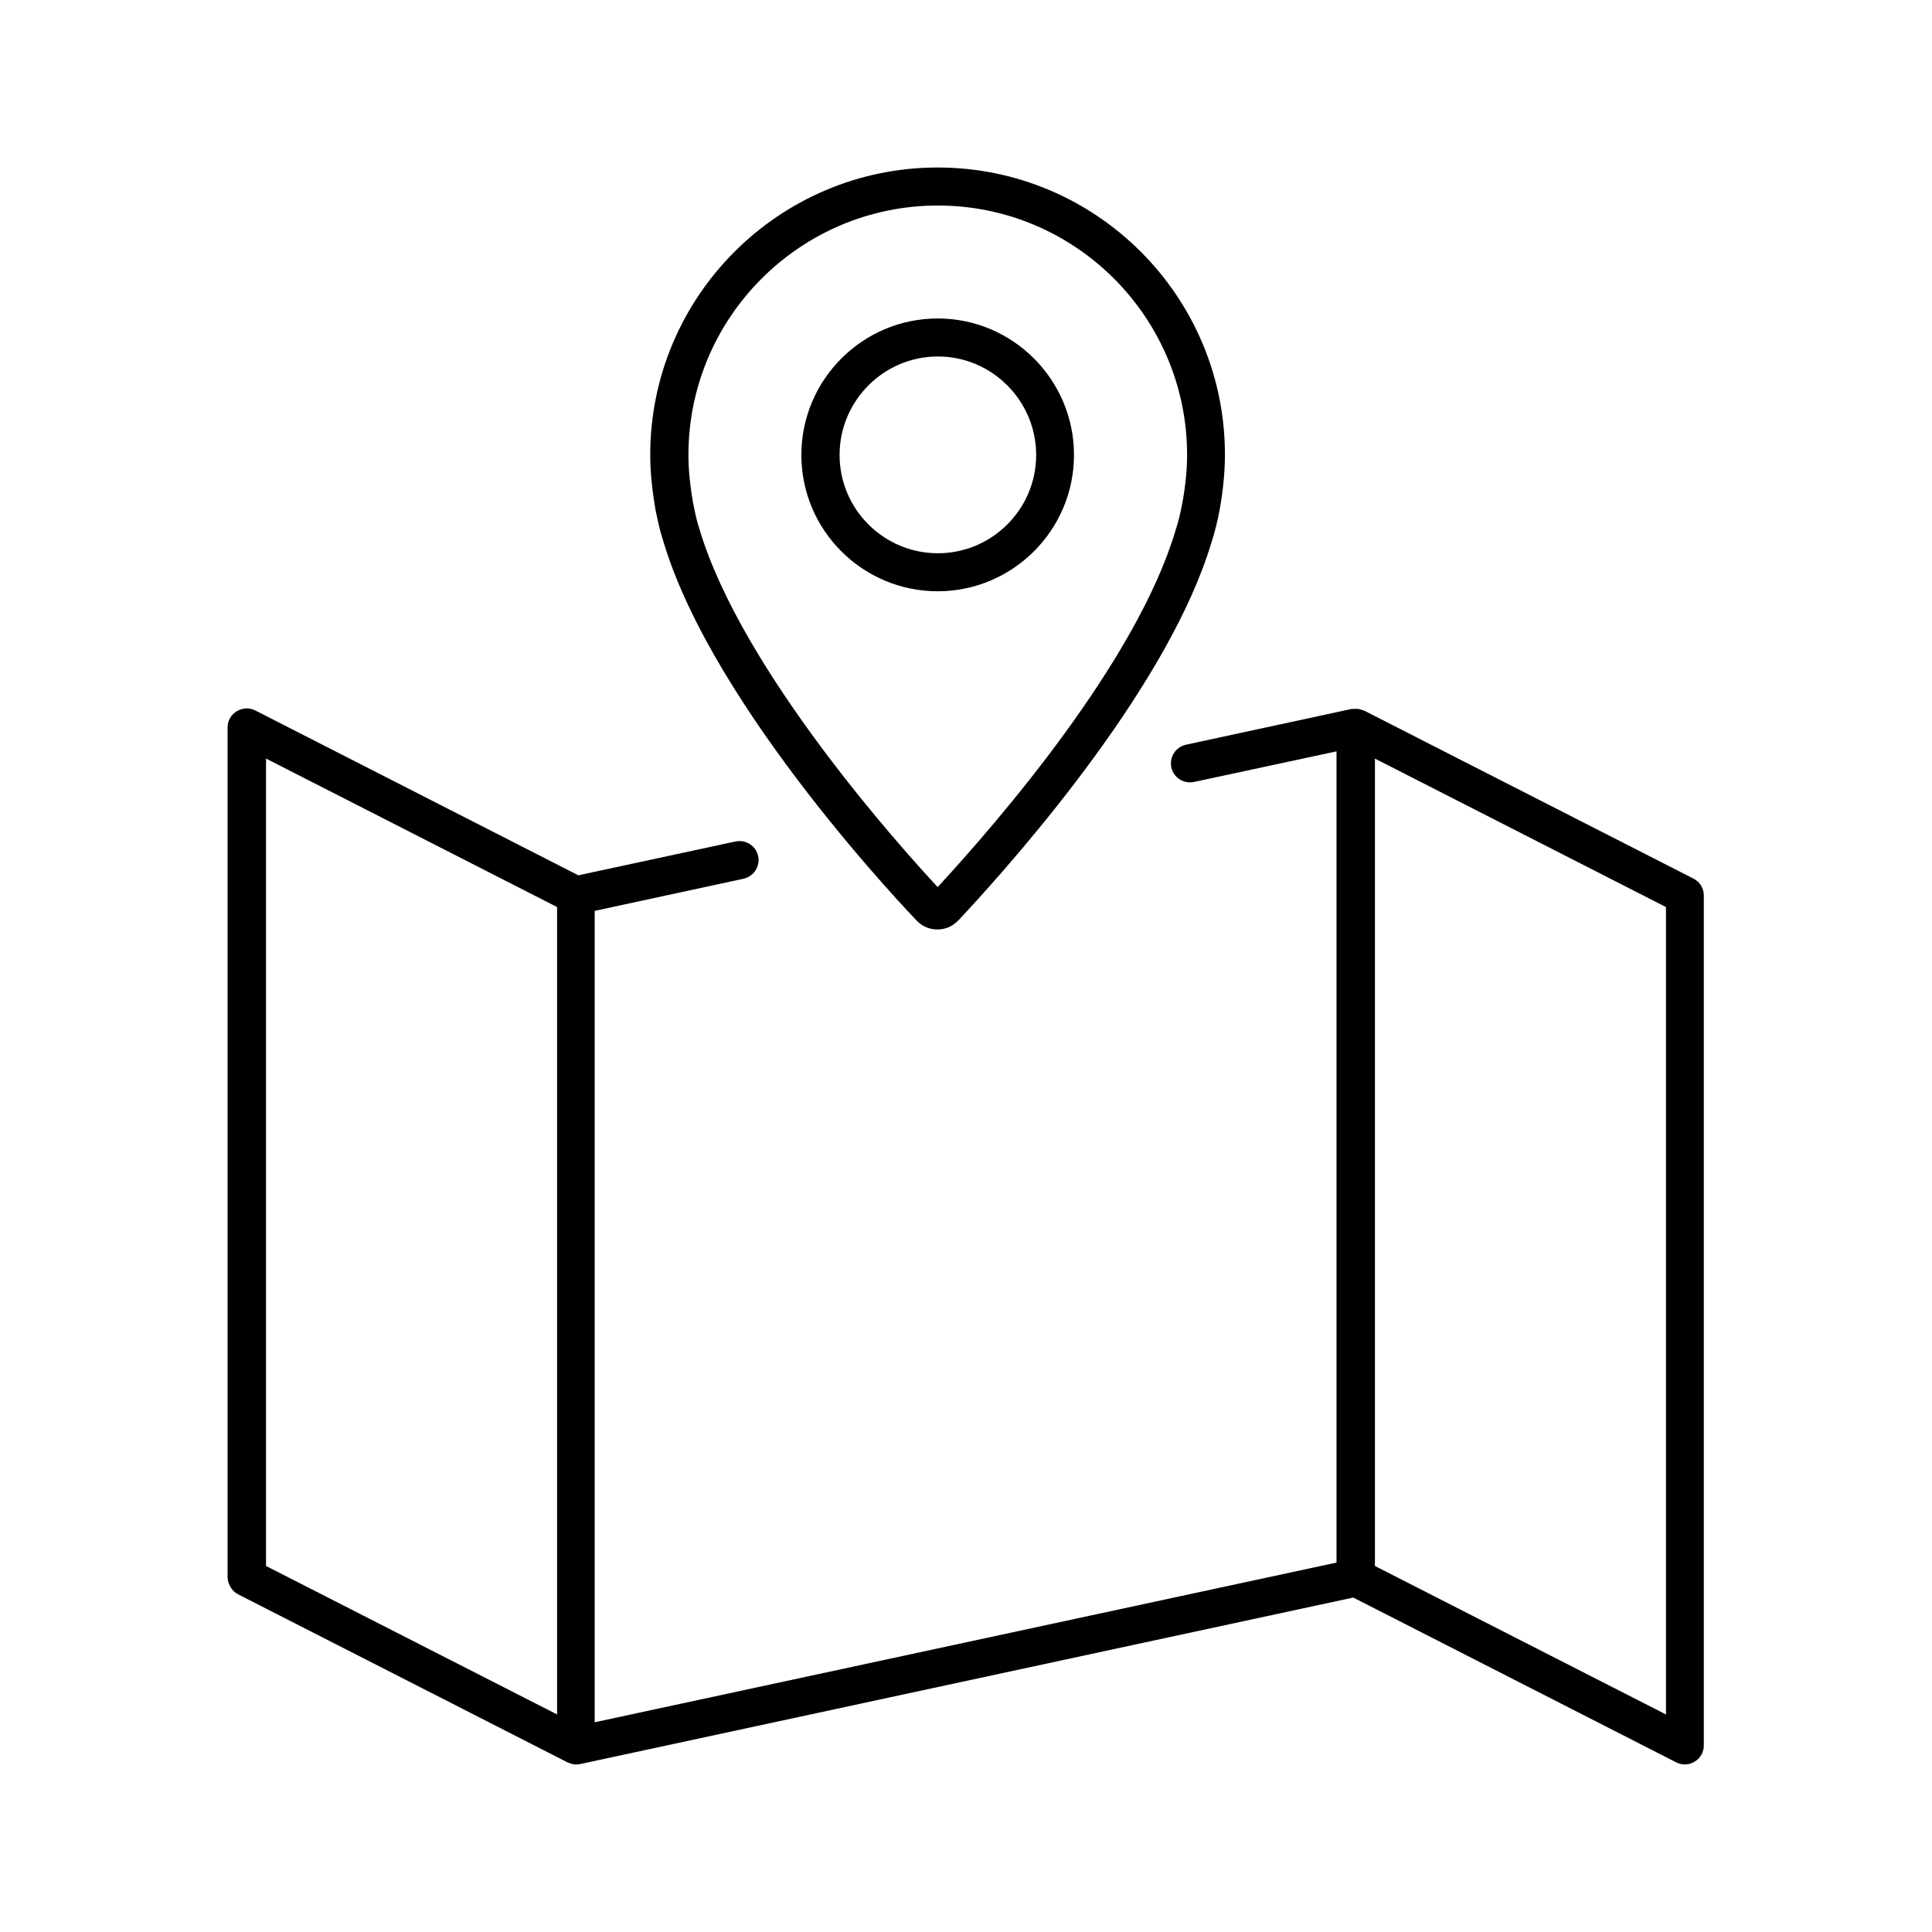
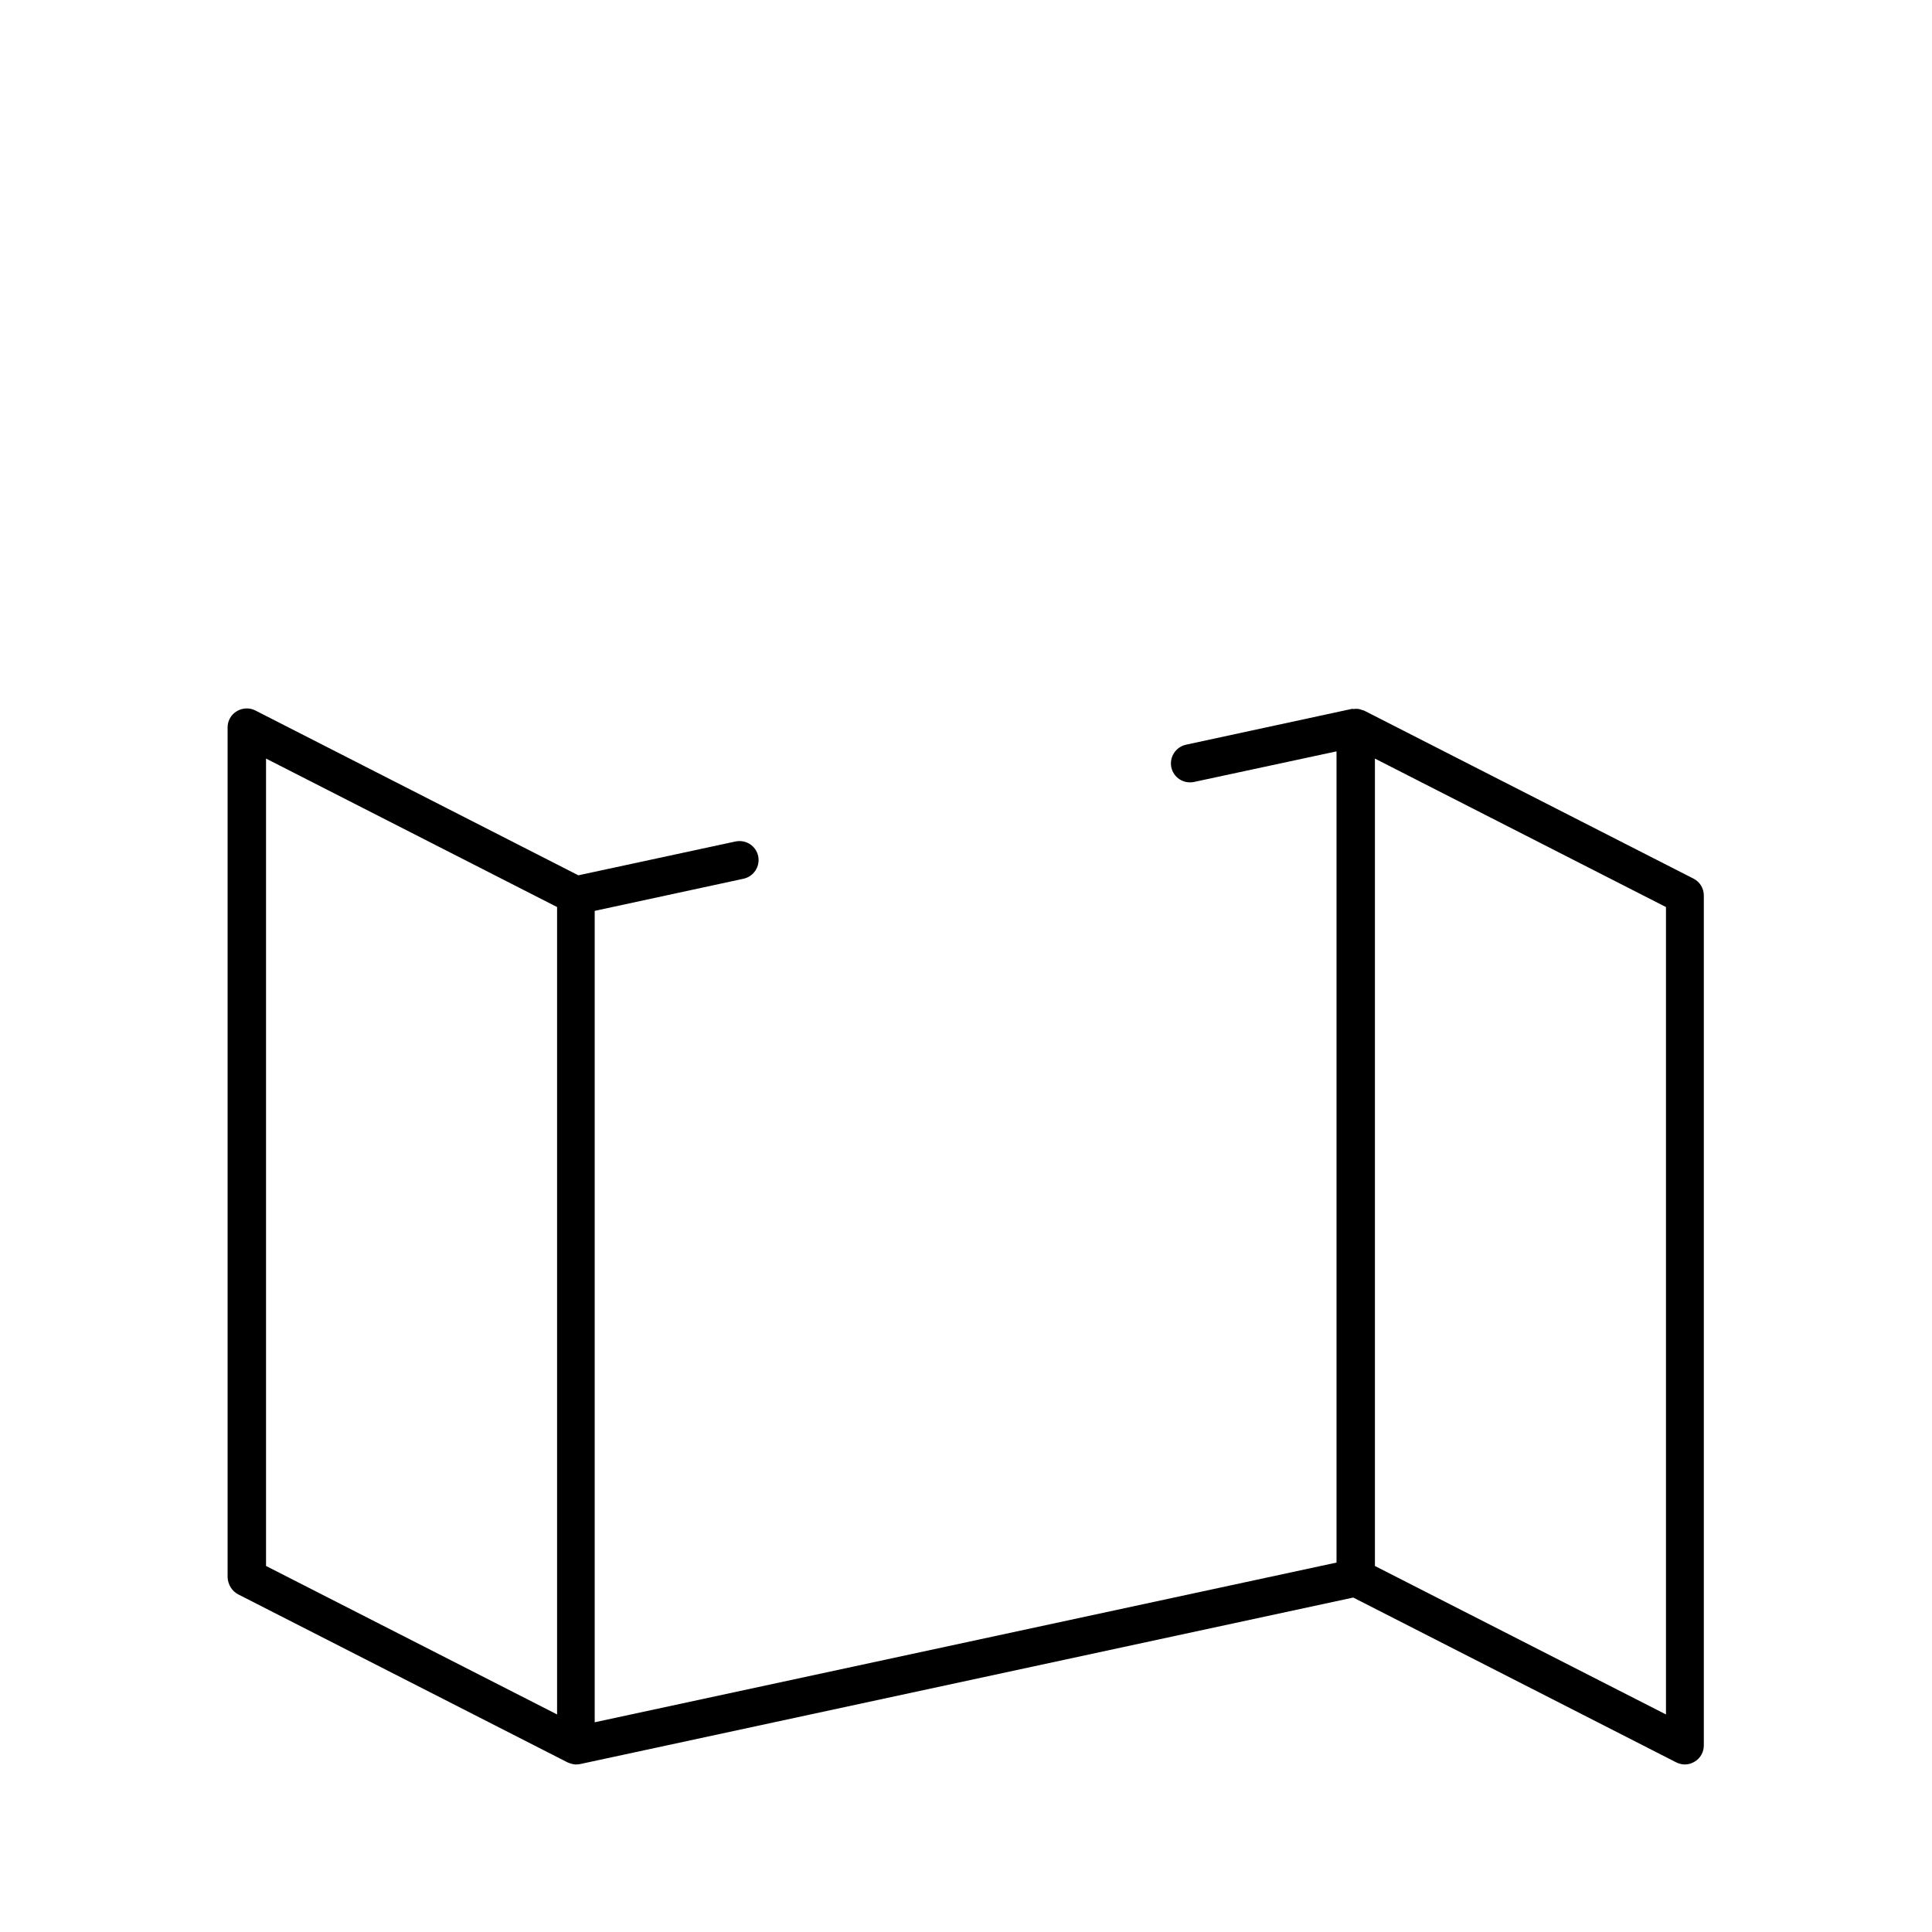
<svg xmlns="http://www.w3.org/2000/svg" fill="#000000" width="800px" height="800px" version="1.1" viewBox="144 144 512 512">
  <g>
    <path d="m207.19 566.56 87.211 44.488c0.152 0.051 0.25 0.102 0.402 0.152 0.152 0.051 0.25 0.102 0.402 0.152 0.504 0.152 0.957 0.25 1.461 0.25 0.352 0 0.707-0.051 1.059-0.102l204.9-44.133 85.598 43.68c0.707 0.352 1.512 0.555 2.266 0.555 0.906 0 1.812-0.25 2.621-0.754 1.512-0.906 2.418-2.519 2.418-4.281v-225.26c0-1.914-1.059-3.629-2.769-4.484l-87.211-44.488c-0.203-0.102-0.402-0.102-0.656-0.203-0.301-0.102-0.555-0.203-0.855-0.25-0.453-0.051-0.855-0.051-1.309 0-0.203 0-0.352-0.051-0.555 0l-43.883 9.473c-2.719 0.605-4.434 3.273-3.879 5.996 0.605 2.719 3.223 4.434 5.996 3.879l37.785-8.113v214.98l-196.59 42.32v-215.03l39.449-8.516c2.719-0.605 4.434-3.273 3.879-5.996-0.605-2.719-3.223-4.434-5.996-3.879l-41.664 8.969-85.598-43.68c-1.562-0.805-3.426-0.707-4.938 0.203-1.512 0.906-2.418 2.519-2.418 4.281v225.25c0.098 1.914 1.156 3.68 2.871 4.535zm378.31 31.789-77.133-39.348v-213.97l77.133 39.348zm-371-253.32 77.133 39.348v213.97l-77.133-39.348z" />
-     <path d="m316.32 264.57c0 4.434 0.453 9.168 1.461 14.863l0.25 1.16c0.453 2.168 1.008 4.586 1.715 6.699 13.25 44.891 66.754 100.21 67.258 100.76 1.512 1.512 3.375 2.266 5.441 2.266s3.93-0.754 5.644-2.519l0.754-0.805c16.273-17.48 55.27-62.219 66.301-99.555 0.855-2.621 1.461-5.141 2.066-8.262 0.957-5.391 1.41-10.176 1.41-14.609 0.051-42.016-34.109-76.176-76.125-76.176-42.02 0-76.176 34.16-76.176 76.176zm142.27 0c0 3.828-0.402 8.062-1.258 12.746-0.504 2.621-1.008 4.836-1.762 7.106-10.277 34.762-46.805 77.031-63.078 94.664-9.07-9.723-51.941-57.184-63.129-94.867-0.605-1.762-1.059-3.828-1.461-5.844l-0.203-0.957c-0.855-4.836-1.258-9.07-1.258-12.848 0-36.426 29.625-66.102 66.102-66.102 36.477 0.004 66.047 29.676 66.047 66.102z" />
-     <path d="m356.37 264.57c0 19.949 16.223 36.125 36.125 36.125 19.902 0 36.125-16.223 36.125-36.125 0-19.949-16.223-36.172-36.125-36.172-19.902 0-36.125 16.223-36.125 36.172zm62.223 0c0 14.359-11.688 26.047-26.047 26.047s-26.047-11.688-26.047-26.047 11.688-26.098 26.047-26.098 26.047 11.738 26.047 26.098z" />
  </g>
</svg>